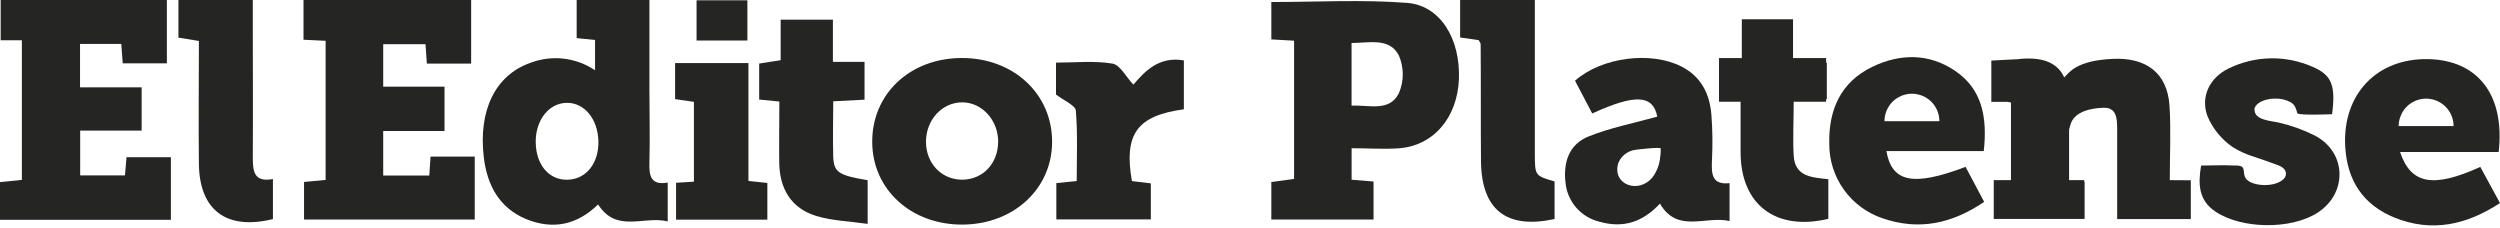
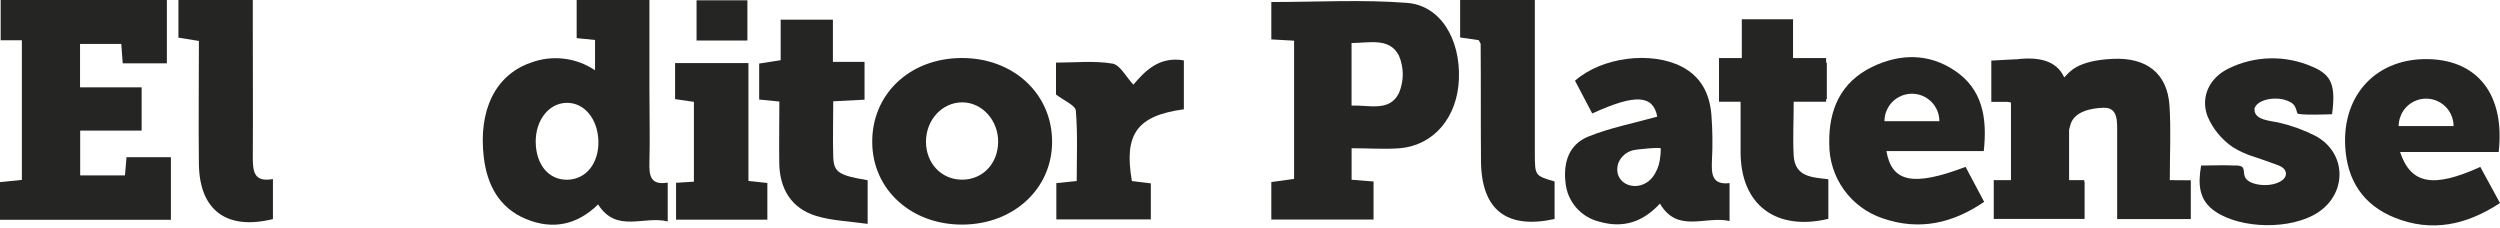
<svg xmlns="http://www.w3.org/2000/svg" width="999" height="91" viewBox="0 0 999 91" fill="none">
  <path d="M621.21 72.517V87.52C601.981 91.707 591.998 83.837 591.804 64.453C591.668 48.945 591.804 33.264 591.668 17.678C591.668 17.213 591.242 16.767 590.893 16.05L583.469 14.965V0H613.321V61.487C613.359 70.21 613.359 70.21 621.21 72.517Z" fill="#252523" />
  <path d="M716.766 62.347C716.359 55.292 716.766 48.197 716.766 40.657H729.715V39.648H730.005V25.033H729.715V23.211H716.495V7.703H696.025V23.211H686.914V40.657H694.997H695.54V60.777C695.54 81.751 709.536 92.451 730.606 87.45V71.613C724.113 70.877 717.347 70.702 716.766 62.347Z" fill="#252523" />
  <path d="M867.049 71.983C867.049 61.555 867.553 51.882 866.933 42.267C866.061 28.95 857.376 22.883 844.253 23.523C829.657 24.182 826.807 29.028 824.869 30.947C821.961 24.434 815.061 22.553 805.853 23.697H805.291L795.734 24.201V40.697H802.209L803.585 40.968V71.983H796.704V87.491H833.01V72.72H832.875V71.983H826.807V51.824C826.982 51.126 827.176 50.428 827.37 49.75C828.92 44.438 835.86 43.178 840.648 43.062C846.463 42.907 845.998 48.703 846.017 53.064C846.017 64.501 846.017 75.938 846.017 87.549H875.443V72.042L867.049 71.983Z" fill="#252523" />
  <path d="M925.114 54.228C920.541 51.914 915.705 50.163 910.711 49.014C907.862 48.316 900.922 48.102 900.922 43.915C900.903 43.722 900.903 43.527 900.922 43.334L900.767 43.237L900.999 43.082C901.736 40.988 905.128 39.399 909.218 39.399C911.361 39.34 913.481 39.848 915.363 40.872C917.185 41.938 917.437 43.334 918.019 45.253C918.29 46.203 931.898 45.66 931.898 45.641C933.391 34.223 931.801 29.959 924.144 26.721C918.869 24.377 913.145 23.213 907.373 23.31C901.601 23.407 895.92 24.763 890.726 27.284C883.127 30.87 879.192 38.468 882.08 46.358C884.185 51.389 887.699 55.703 892.199 58.783C894.98 60.519 897.987 61.863 901.135 62.776C903.694 63.629 906.233 64.54 908.773 65.451C910.711 66.13 913.464 66.983 913.464 69.464C913.464 71.945 909.722 73.961 905.09 73.961C902.473 73.961 897.801 73.263 896.909 70.239C896.541 69.057 896.909 67.351 895.824 66.576C894.976 66.21 894.049 66.064 893.129 66.149C888.594 65.897 884.038 66.149 879.56 66.149C878.262 73.787 878.649 80.048 885.221 84.506C895.63 91.581 915.576 91.872 926.238 84.913C938.14 77.082 937.694 60.877 925.114 54.228Z" fill="#252523" />
  <path d="M562.3 1.155C544.311 -0.24 526.245 0.807 508.023 0.807V15.752L517.115 16.256V71.501L508.023 72.742V87.726H548.866V72.528L540.104 71.831V59.231C546.85 59.231 553.208 59.715 559.489 59.231C573.058 57.971 582.324 46.883 582.983 31.686C583.622 15.616 575.636 2.202 562.3 1.155ZM558.985 37.249C555.224 44.789 547.122 41.882 540.085 42.211V17.186C547.199 17.186 555.205 14.899 558.985 22.168C560.015 24.548 560.547 27.115 560.547 29.709C560.547 32.302 560.015 34.869 558.985 37.249Z" fill="#252523" />
  <path d="M753.808 60.365H792.712C794.186 46.971 792.131 35.553 781.082 28.187C770.769 21.286 759.333 21.345 748.245 26.675C735.432 32.82 730.683 44.005 730.973 57.477C730.944 64.049 732.989 70.464 736.818 75.806C740.646 81.149 746.063 85.147 752.296 87.232C766.815 92.252 780.132 89.345 792.868 80.66C790.115 75.446 787.75 70.968 785.443 66.684C764.586 74.593 755.979 72.926 753.808 60.365ZM764.004 37.453C765.447 37.453 766.875 37.737 768.207 38.29C769.54 38.843 770.75 39.652 771.769 40.673C772.788 41.694 773.596 42.906 774.146 44.239C774.696 45.573 774.978 47.001 774.976 48.444H753.033C753.03 47.001 753.312 45.573 753.862 44.239C754.413 42.906 755.22 41.694 756.239 40.673C757.258 39.652 758.469 38.843 759.801 38.29C761.134 37.737 762.562 37.453 764.004 37.453Z" fill="#252523" />
  <path d="M991.129 66.699C972.326 75.247 963.371 73.658 959.067 60.729H998.476C1001.02 38.01 990.237 24.15 970.543 23.627C949.899 23.104 936 37.603 937.144 58.519C937.88 72.088 944.316 81.896 956.858 86.956C971.706 92.945 985.566 89.941 998.999 81.14L991.129 66.699ZM959.009 47.121L959.688 45.434C960.801 43.234 962.624 41.473 964.861 40.436C967.098 39.398 969.619 39.145 972.018 39.716C974.417 40.287 976.553 41.65 978.083 43.584C979.612 45.518 980.446 47.911 980.448 50.377H958.505C958.512 49.273 958.682 48.176 959.009 47.121Z" fill="#252523" />
  <path d="M684.097 64.09C684.417 57.966 684.339 51.827 683.864 45.713C683.147 37.436 679.774 30.574 671.865 26.562C659.634 20.359 640.114 22.82 629.375 32.241L636.256 45.345C653.702 37.339 660.564 38.018 662.25 46.605C652.558 49.299 643.37 51.063 634.783 54.533C627.029 57.635 624.626 64.768 625.575 72.948C625.916 76.647 627.409 80.147 629.843 82.953C632.277 85.759 635.53 87.731 639.144 88.591C648.837 91.363 656.59 88.591 663.317 81.361C670.334 93.379 681.441 86.13 691.133 88.32V73.181C684 73.995 683.864 69.401 684.097 64.09ZM663.569 61.376L663.278 63.896C662.895 66.426 661.882 68.819 660.331 70.855C654.807 77.659 644.146 73.782 646.627 65.311C647.152 63.902 648.043 62.659 649.208 61.708C650.374 60.758 651.771 60.135 653.256 59.903C653.954 59.748 663.646 58.662 663.646 59.34C663.646 60.019 663.627 60.678 663.569 61.337V61.376Z" fill="#252523" />
-   <path d="M130.12 16.302L121.281 15.876V0H188.273V25.413H170.576C170.401 22.932 170.227 20.489 170.033 17.659H153.13V34.62H177.631V52.338H153.13V70.132H171.545C171.719 67.671 171.874 65.228 172.049 62.573H189.708V87.733H121.494V72.711L130.12 71.896V16.302Z" fill="#252523" />
  <path d="M8.742 16.089H0.271V0H66.682V25.316H49.042L48.461 17.562H31.984V34.892H56.602V52.183H32.042V70.094H49.934L50.554 62.805H68.291V87.83H0V72.769L8.742 71.877V16.089Z" fill="#252523" />
  <path d="M237.779 28.088V15.973L230.433 15.236V0H259.509V35.861C259.509 45.553 259.761 55.245 259.509 64.938C259.315 70.326 260.071 74.126 266.817 72.963V88.47C257.28 86.124 246.328 93.277 239 81.686C230.568 89.943 220.818 91.92 210.157 87.501C199.495 83.081 194.649 73.932 193.331 62.922C191.063 43.925 198.061 29.968 211.959 25.103C216.186 23.49 220.74 22.919 225.234 23.439C229.729 23.958 234.032 25.553 237.779 28.088ZM214.072 56.835C214.208 65.926 219.364 71.993 226.808 71.819C234.251 71.644 239.369 65.17 239.117 56.311C238.865 47.453 233.418 40.901 226.323 41.095C219.228 41.289 213.956 48.093 214.072 56.835Z" fill="#252523" />
  <path d="M384.675 89.746C364.263 89.882 348.775 75.886 348.543 57.103C348.271 37.719 363.43 23.297 384.171 23.18C404.912 23.064 420.42 37.467 420.42 56.618C420.439 75.363 405.125 89.61 384.675 89.746ZM384.501 40.898C376.475 40.898 370.04 47.895 370.02 56.599C370.001 65.302 376.301 71.951 384.753 71.796C392.836 71.641 398.787 65.283 398.864 56.715C398.942 48.147 392.487 40.898 384.501 40.898Z" fill="#252523" />
-   <path d="M452.313 72.359L459.873 73.27V87.673H422.112V73.174L430.254 72.34C430.254 62.88 430.68 53.498 429.905 44.213C429.75 42.139 425.388 40.337 421.977 37.778V25.023C429.556 25.023 437.213 24.189 444.521 25.411C447.603 25.915 449.987 30.741 452.895 33.823C457.275 28.764 462.916 22.367 473.074 24.131V43.671C454.348 46.21 449.018 53.576 452.313 72.359Z" fill="#252523" />
+   <path d="M452.313 72.359L459.873 73.27V87.673H422.112V73.174L430.254 72.34C430.254 62.88 430.68 53.498 429.905 44.213C429.75 42.139 425.388 40.337 421.977 37.778V25.023C429.556 25.023 437.213 24.189 444.521 25.411C447.603 25.915 449.987 30.741 452.895 33.823C457.275 28.764 462.916 22.367 473.074 24.131V43.671C454.348 46.21 449.018 53.576 452.313 72.359" fill="#252523" />
  <path d="M311.431 40.572L303.367 39.778V25.395L311.954 24.057V7.871H332.831V24.735H345.47V39.836L332.967 40.475C332.967 48.035 332.734 55.401 332.967 62.748C333.219 68.893 335.235 70.095 346.711 72.014V89.46C339.48 88.413 332.56 88.238 326.183 86.3C316.297 83.295 311.625 75.619 311.392 65.404C311.276 57.262 311.431 49.102 311.431 40.572Z" fill="#252523" />
  <path d="M71.301 0H101.017V11.049C101.017 28.146 101.133 45.262 101.017 62.379C101.017 68.194 101.211 72.982 109.061 71.547V87.54C90.608 92.095 79.752 84.089 79.481 65.655C79.287 49.333 79.481 33.011 79.481 16.36L71.301 15.042V0Z" fill="#252523" />
  <path d="M270.153 87.772V73.04L277.287 72.594V40.707L269.766 39.602V25.199H299.075V72.303L306.635 73.117V87.772H270.153Z" fill="#252523" />
  <path d="M298.659 0.121V16.191H278.344V0.121H298.659Z" fill="#252523" />
</svg>